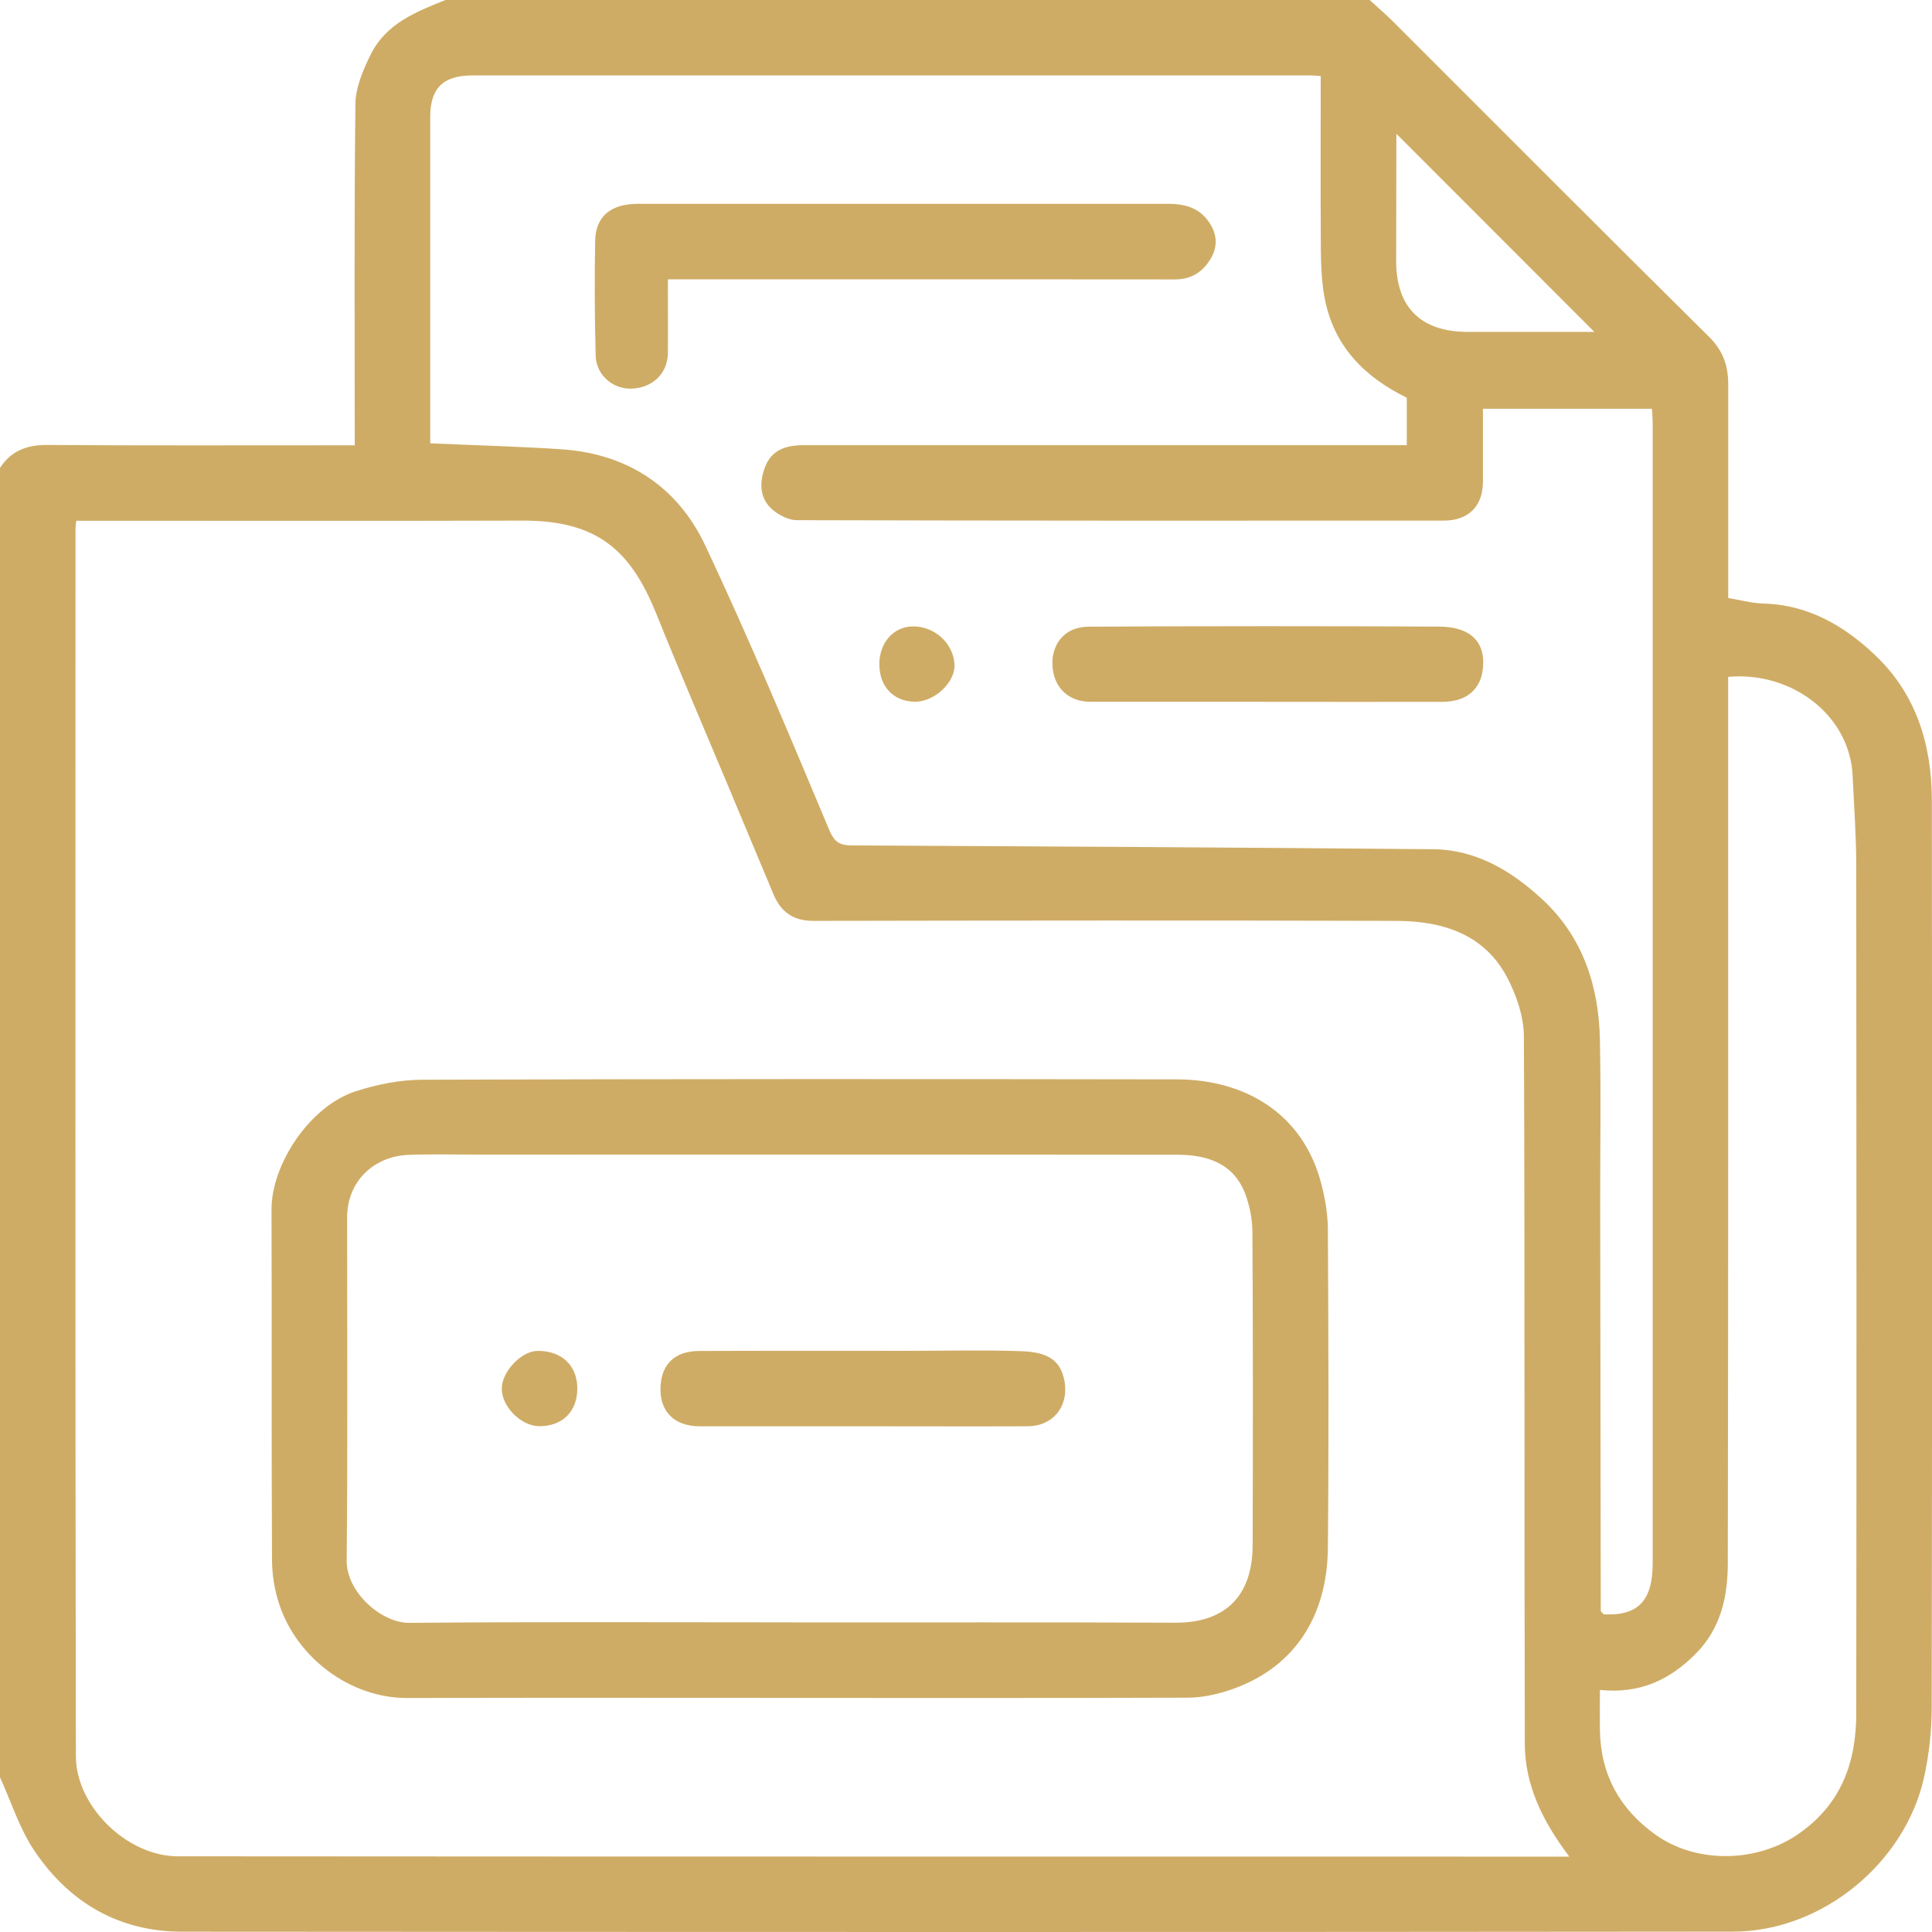
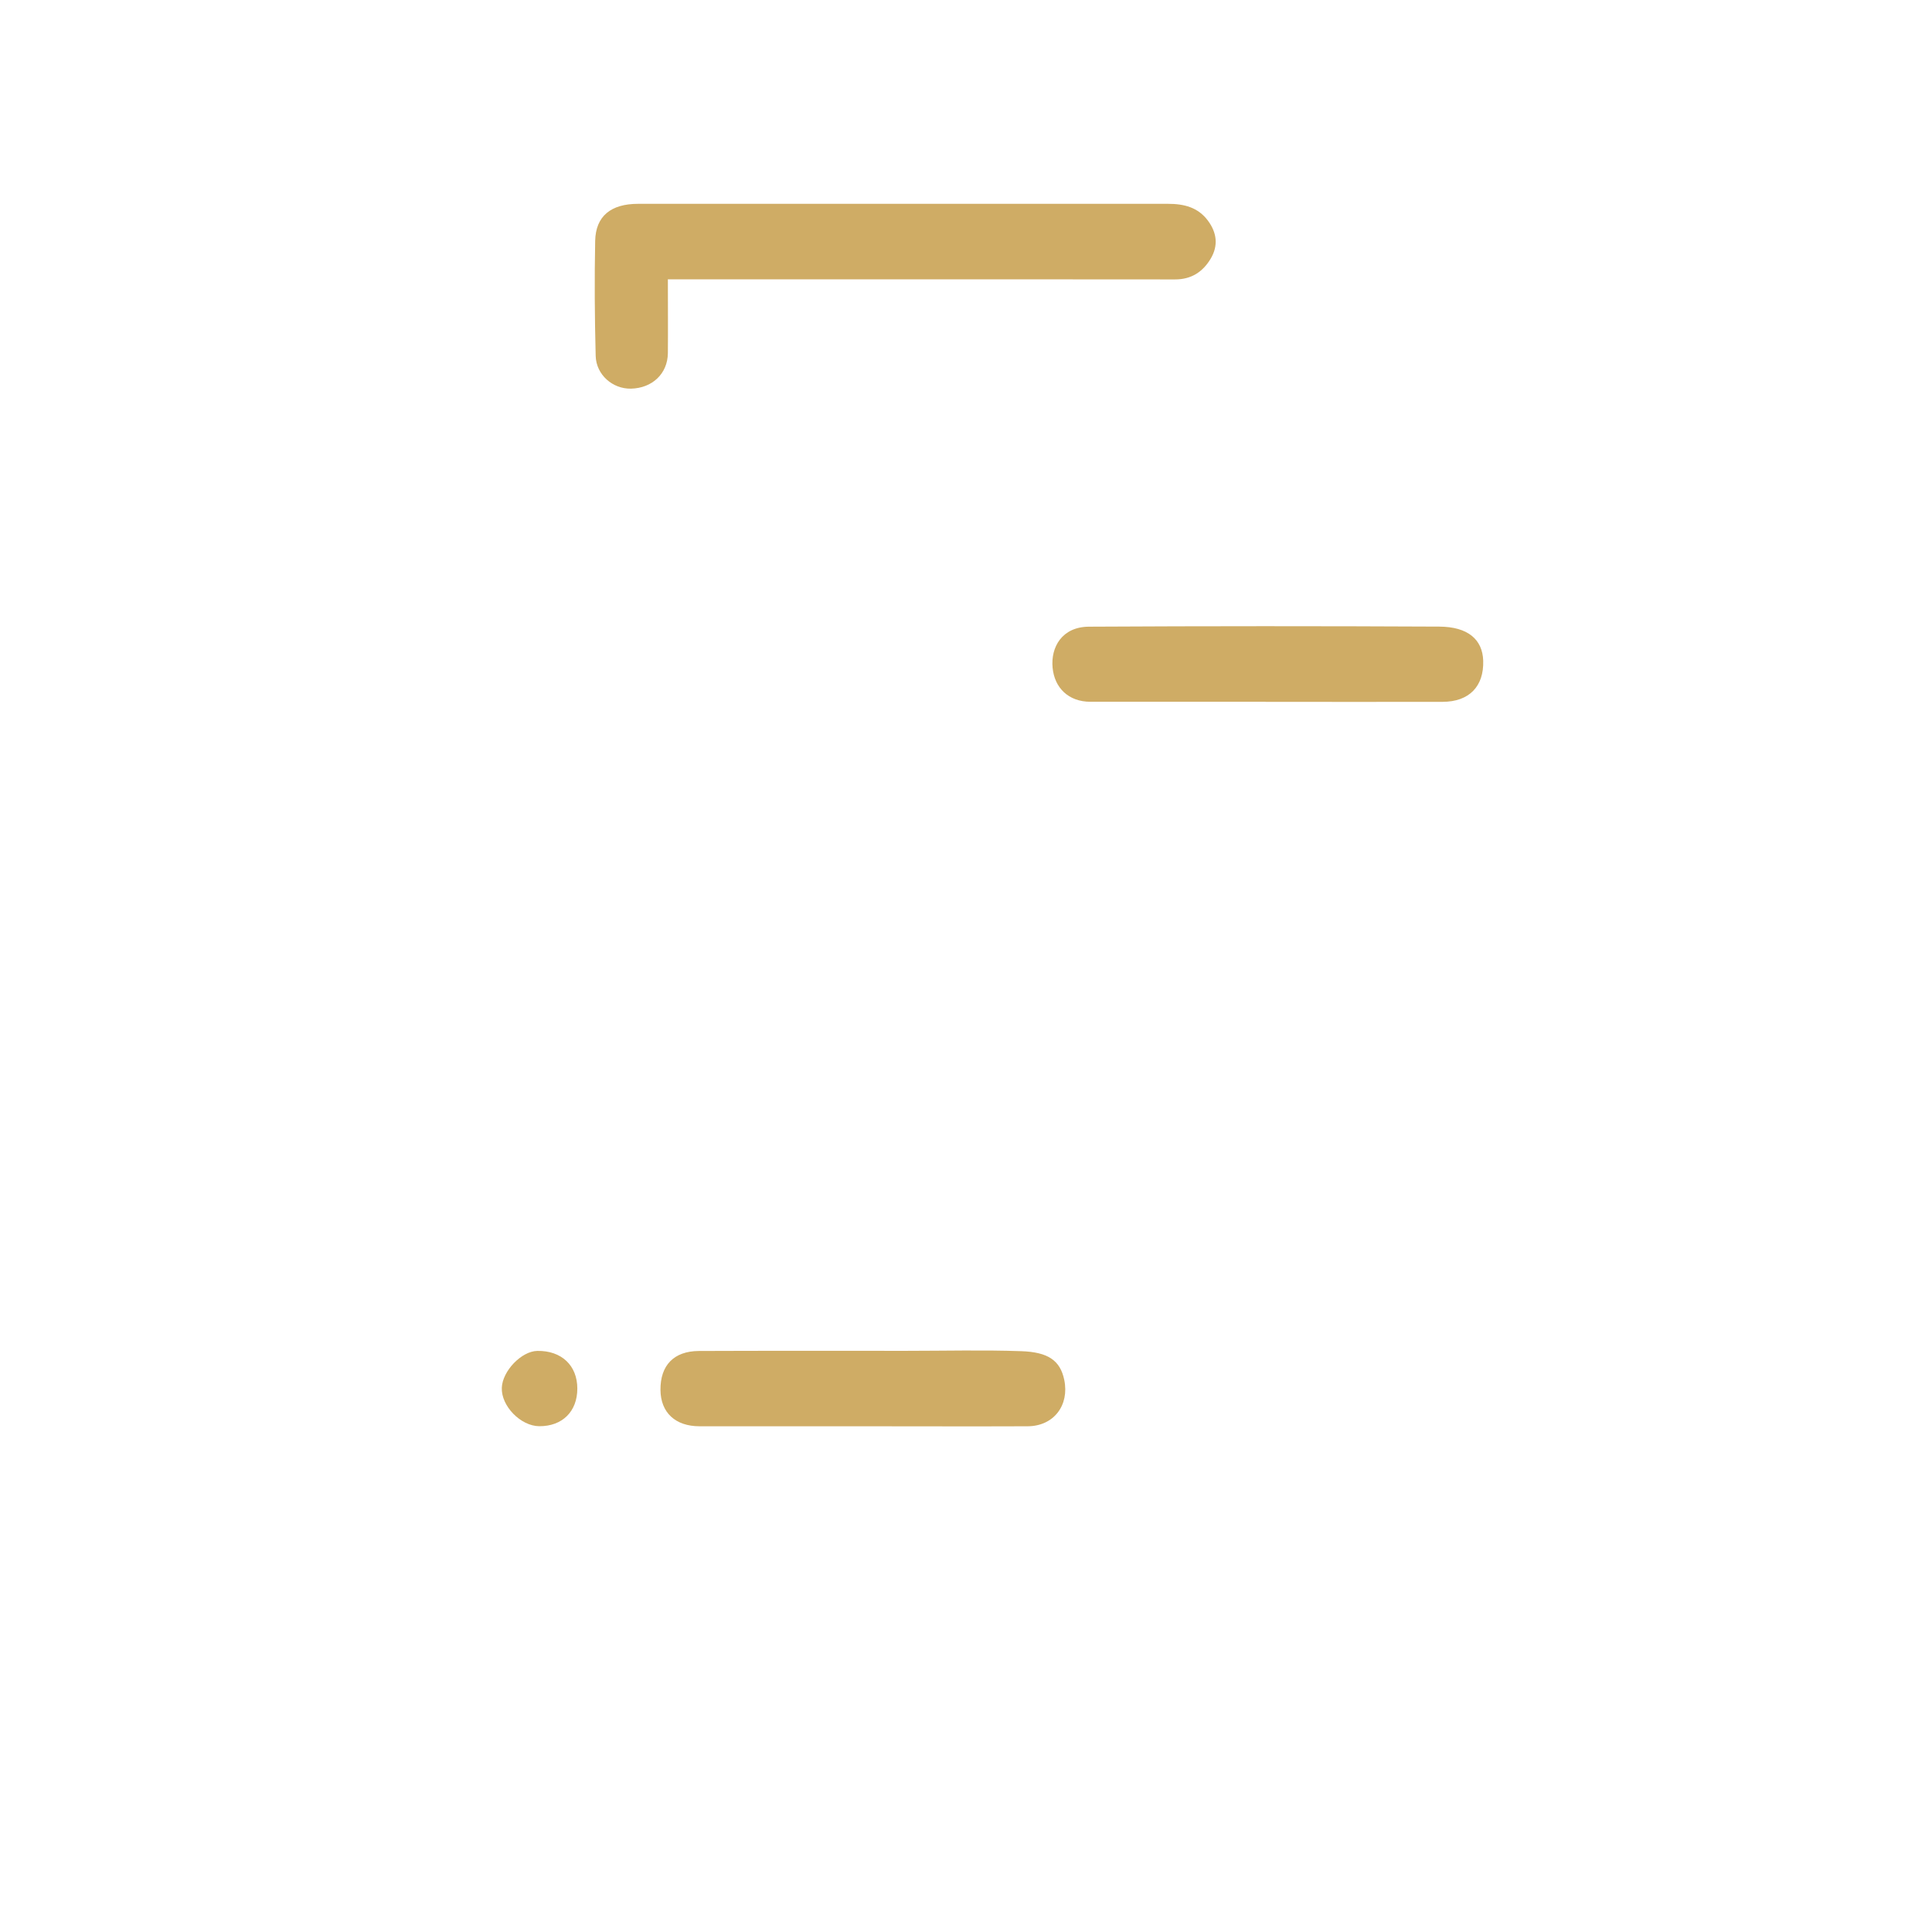
<svg xmlns="http://www.w3.org/2000/svg" width="84" height="84" viewBox="0 0 84 84" fill="none">
-   <path d="M19.358 0C32.755 0 46.155 0 59.552 0C59.904 0.324 60.268 0.636 60.605 0.973C65.17 5.533 69.721 10.107 74.308 14.646C74.923 15.254 75.143 15.915 75.14 16.723C75.137 19.566 75.14 22.409 75.14 25.255C75.14 25.518 75.14 25.784 75.14 26.001C75.709 26.096 76.183 26.228 76.658 26.24C78.61 26.289 80.18 27.204 81.529 28.486C83.316 30.181 83.99 32.385 83.993 34.79C84.008 47.942 84.008 61.091 83.987 74.243C83.987 75.253 83.873 76.284 83.656 77.27C82.845 80.957 79.262 83.981 75.345 83.984C52.872 84.008 30.399 84.002 7.923 83.987C5.165 83.987 3.002 82.714 1.49 80.461C0.845 79.498 0.487 78.341 0 77.273C0 58.297 0 39.322 0 20.343C0.493 19.587 1.184 19.337 2.084 19.346C6.233 19.376 10.386 19.361 14.535 19.361H15.423C15.423 14.342 15.395 9.431 15.453 4.517C15.463 3.794 15.79 3.033 16.12 2.365C16.775 1.037 18.079 0.514 19.361 0.003L19.358 0ZM69.595 70.051C69.638 70.097 69.684 70.143 69.727 70.189C71.217 70.262 71.856 69.598 71.856 67.967C71.856 51.455 71.856 34.943 71.856 18.431C71.856 18.198 71.832 17.963 71.823 17.773H64.476C64.476 18.865 64.476 19.903 64.476 20.943C64.472 22.002 63.854 22.635 62.777 22.635C53.401 22.641 44.022 22.641 34.646 22.617C34.291 22.617 33.875 22.403 33.593 22.164C33.015 21.671 33.012 20.989 33.257 20.322C33.538 19.551 34.19 19.355 34.934 19.355C43.383 19.355 51.828 19.355 60.277 19.355C60.568 19.355 60.859 19.355 61.165 19.355V17.292C59.277 16.368 57.973 15.01 57.587 12.929C57.462 12.246 57.434 11.54 57.428 10.845C57.41 8.339 57.422 5.832 57.422 3.305C57.239 3.293 57.135 3.28 57.031 3.28C53.23 3.28 49.429 3.28 45.632 3.28C37.266 3.28 28.902 3.28 20.536 3.28C19.269 3.28 18.706 3.834 18.706 5.071C18.706 9.636 18.706 14.202 18.706 18.767C18.706 18.948 18.706 19.131 18.706 19.275C20.659 19.361 22.528 19.41 24.392 19.532C27.277 19.722 29.459 21.157 30.668 23.725C32.581 27.788 34.312 31.935 36.051 36.078C36.295 36.66 36.549 36.758 37.082 36.758C45.488 36.8 53.897 36.846 62.303 36.923C64.182 36.938 65.718 37.868 67.043 39.089C68.809 40.717 69.516 42.856 69.561 45.206C69.61 47.556 69.571 49.91 69.574 52.26C69.58 58.19 69.589 64.124 69.598 70.054L69.595 70.051ZM68.227 80.715C67.08 79.204 66.302 77.622 66.296 75.829C66.266 65.577 66.302 55.329 66.257 45.078C66.254 44.218 65.941 43.288 65.537 42.514C64.534 40.598 62.704 40.044 60.703 40.038C52.257 40.013 43.811 40.023 35.362 40.038C34.487 40.038 33.955 39.652 33.633 38.89C32.926 37.207 32.222 35.524 31.519 33.841C30.521 31.457 29.499 29.083 28.535 26.687C27.424 23.93 25.977 22.626 22.718 22.635C16.54 22.654 10.361 22.641 4.186 22.641C3.895 22.641 3.608 22.641 3.317 22.641C3.299 22.813 3.283 22.889 3.283 22.969C3.283 40.763 3.268 58.557 3.299 76.355C3.302 78.527 5.511 80.706 7.733 80.709C27.632 80.725 47.532 80.718 67.432 80.722C67.664 80.722 67.897 80.722 68.227 80.722V80.715ZM69.561 73.475C69.561 74.133 69.555 74.675 69.561 75.216C69.589 77.141 70.409 78.641 71.967 79.761C73.781 81.061 76.407 80.966 78.172 79.751C80.042 78.466 80.703 76.645 80.706 74.519C80.722 62.223 80.718 49.925 80.706 37.63C80.706 36.332 80.608 35.035 80.55 33.737C80.428 31.072 77.876 29.181 75.137 29.429V30.31C75.137 42.853 75.146 55.393 75.122 67.936C75.122 69.381 74.843 70.77 73.735 71.893C72.591 73.053 71.278 73.653 69.555 73.475H69.561ZM60.733 5.839C60.752 5.826 60.712 5.839 60.712 5.854C60.706 7.684 60.703 9.517 60.703 11.347C60.703 13.366 61.774 14.428 63.821 14.431C65.66 14.434 67.499 14.431 69.32 14.431C66.431 11.54 63.585 8.694 60.733 5.836V5.839Z" fill="#CFAC65" />
-   <path d="M34.609 73.821C28.978 73.821 23.348 73.809 17.714 73.827C15.193 73.833 12.916 72.052 12.154 69.791C11.946 69.176 11.83 68.496 11.827 67.848C11.799 62.765 11.824 57.679 11.805 52.593C11.799 50.626 13.467 48.086 15.477 47.443C16.401 47.146 17.399 46.947 18.363 46.944C29.297 46.911 40.23 46.911 51.167 46.929C54.15 46.935 56.663 48.426 57.449 51.473C57.614 52.113 57.731 52.786 57.734 53.444C57.758 58.065 57.777 62.682 57.734 67.303C57.706 70.314 56.243 72.591 53.373 73.512C52.825 73.686 52.235 73.809 51.663 73.812C45.977 73.833 40.291 73.824 34.606 73.824L34.609 73.821ZM34.529 70.541C40.053 70.544 45.573 70.528 51.096 70.553C53.275 70.562 54.456 69.387 54.462 67.196C54.478 62.658 54.478 58.12 54.453 53.582C54.453 53.037 54.343 52.465 54.157 51.951C53.661 50.583 52.501 50.21 51.2 50.206C41.059 50.194 30.918 50.2 20.774 50.2C19.761 50.2 18.752 50.173 17.742 50.213C16.285 50.274 15.092 51.333 15.092 52.936C15.092 57.912 15.122 62.887 15.073 67.86C15.061 69.213 16.573 70.568 17.797 70.559C23.372 70.51 28.951 70.538 34.526 70.538L34.529 70.541Z" fill="#CFAC65" />
  <path d="M29.038 12.139C29.038 13.284 29.047 14.321 29.038 15.358C29.026 16.249 28.359 16.876 27.435 16.898C26.642 16.916 25.92 16.298 25.899 15.472C25.856 13.807 25.844 12.139 25.877 10.475C25.899 9.397 26.56 8.862 27.744 8.862C31.844 8.862 35.942 8.862 40.042 8.862C43.623 8.862 47.203 8.862 50.783 8.862C51.469 8.862 52.084 9.006 52.521 9.596C52.91 10.123 52.974 10.68 52.641 11.243C52.295 11.824 51.793 12.152 51.083 12.149C45.755 12.142 40.425 12.145 35.097 12.145C33.108 12.145 31.119 12.145 29.05 12.145L29.038 12.139Z" fill="#CFAC65" />
  <path d="M55.022 30.512C52.485 30.512 49.945 30.512 47.409 30.512C46.457 30.512 45.848 29.906 45.765 29.031C45.68 28.143 46.169 27.253 47.347 27.247C52.424 27.219 57.501 27.219 62.577 27.244C63.823 27.25 64.456 27.804 64.487 28.722C64.524 29.842 63.878 30.512 62.721 30.515C60.157 30.521 57.59 30.515 55.025 30.515L55.022 30.512Z" fill="#CFAC65" />
-   <path d="M38.23 28.89C38.23 27.945 38.848 27.241 39.692 27.235C40.647 27.229 41.458 27.978 41.501 28.902C41.534 29.661 40.644 30.503 39.802 30.509C38.866 30.515 38.233 29.863 38.233 28.887L38.23 28.89Z" fill="#CFAC65" />
  <path d="M37.468 62.012C35.118 62.012 32.767 62.012 30.417 62.012C29.362 62.012 28.725 61.416 28.716 60.433C28.707 59.365 29.294 58.744 30.387 58.738C33.392 58.726 36.4 58.732 39.405 58.732C41.072 58.732 42.74 58.689 44.405 58.747C45.571 58.787 46.097 59.151 46.272 59.996C46.501 61.103 45.812 62.006 44.683 62.012C42.278 62.022 39.873 62.012 37.468 62.012Z" fill="#CFAC65" />
  <path d="M25.101 60.372C25.101 61.37 24.449 62.015 23.446 62.009C22.638 62.003 21.787 61.131 21.818 60.338C21.845 59.607 22.674 58.747 23.36 58.735C24.413 58.717 25.101 59.368 25.101 60.372Z" fill="#CFAC65" />
</svg>